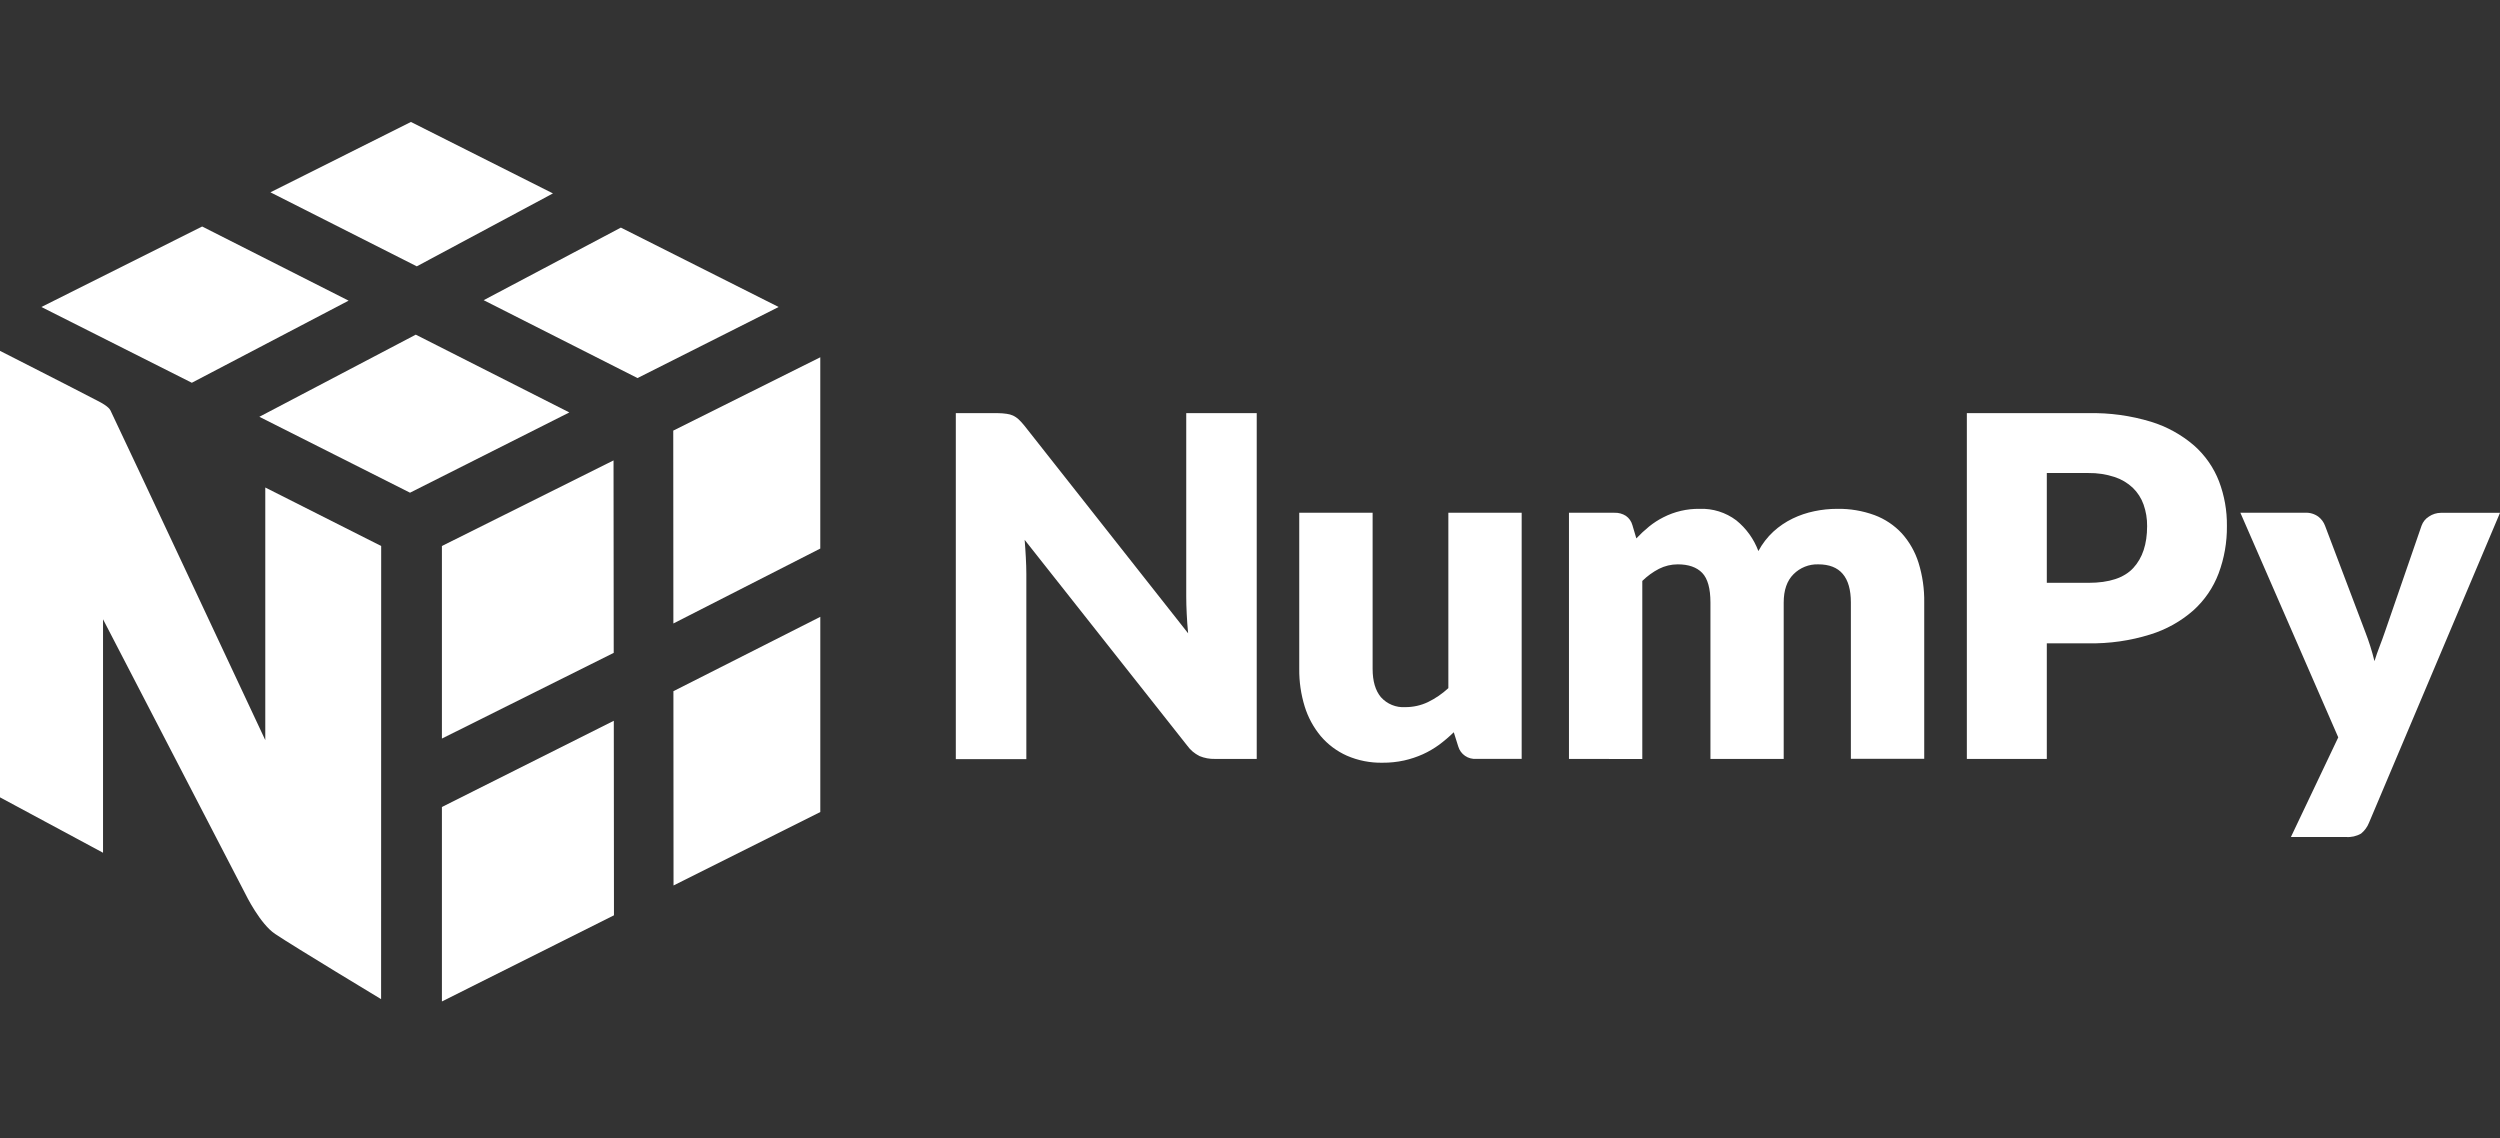
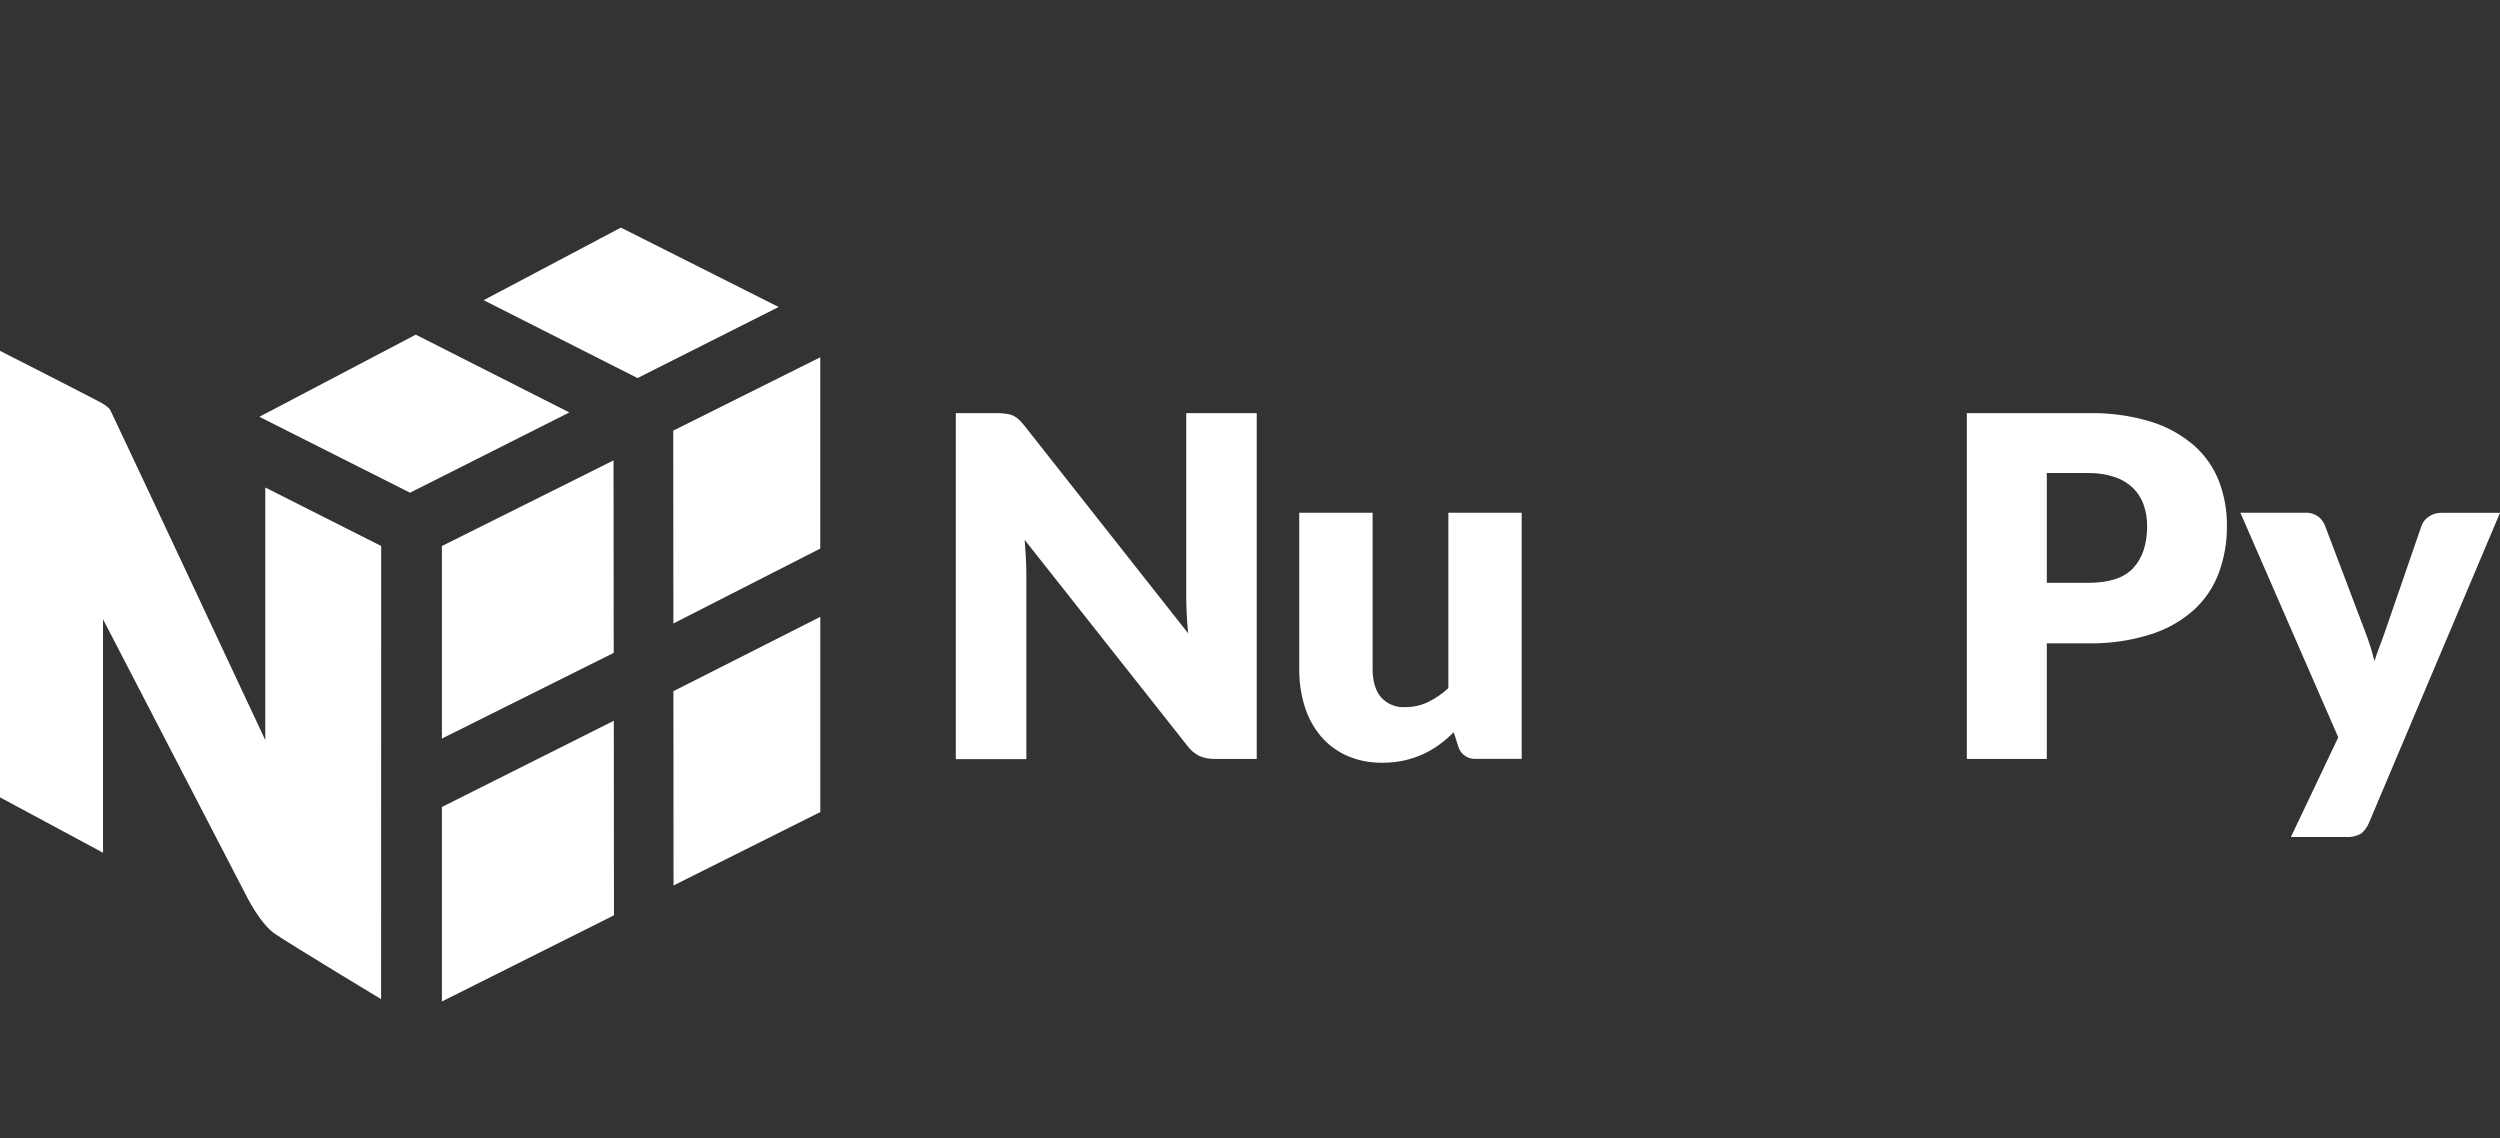
<svg xmlns="http://www.w3.org/2000/svg" width="123" height="56" viewBox="0 0 123 56" fill="none">
  <rect x="0" y="0" width="123" height="56" fill="#333333" stroke="none" />
  <path d="M49.53 20.36C49.638 20.373 49.744 20.403 49.844 20.447C49.942 20.494 50.032 20.555 50.112 20.628C50.215 20.727 50.312 20.832 50.401 20.944L58.456 31.159C58.423 30.834 58.402 30.515 58.387 30.209C58.371 29.903 58.363 29.611 58.363 29.339V20.327H61.831V37.339H59.782C59.519 37.346 59.258 37.298 59.015 37.198C58.775 37.079 58.567 36.903 58.41 36.684L50.413 26.561C50.438 26.855 50.455 27.145 50.471 27.429C50.486 27.713 50.496 27.98 50.496 28.229V37.348H47.026V20.327H49.097C49.242 20.328 49.386 20.339 49.53 20.36Z" fill="white" />
  <path d="M67.533 25.227V32.91C67.533 33.51 67.668 33.973 67.94 34.3C68.09 34.468 68.276 34.599 68.484 34.684C68.691 34.769 68.916 34.806 69.139 34.791C69.524 34.793 69.904 34.709 70.251 34.545C70.619 34.367 70.959 34.134 71.259 33.856V25.227H74.866V37.335H72.632C72.438 37.352 72.243 37.3 72.082 37.189C71.92 37.079 71.802 36.916 71.746 36.728L71.526 36.027C71.299 36.248 71.058 36.453 70.805 36.642C70.555 36.824 70.288 36.98 70.007 37.108C69.711 37.241 69.402 37.344 69.085 37.415C68.734 37.492 68.375 37.529 68.016 37.526C67.416 37.537 66.82 37.42 66.269 37.181C65.774 36.961 65.335 36.633 64.983 36.22C64.625 35.79 64.356 35.294 64.191 34.76C64.007 34.162 63.917 33.539 63.923 32.914V25.227H67.533Z" fill="white" />
-   <path d="M77.193 37.339V25.228H79.429C79.628 25.22 79.825 25.273 79.994 25.38C80.15 25.489 80.263 25.65 80.314 25.835L80.508 26.489C80.704 26.281 80.913 26.086 81.135 25.905C81.353 25.729 81.589 25.576 81.839 25.45C82.389 25.169 82.998 25.027 83.615 25.035C84.265 25.009 84.905 25.209 85.425 25.601C85.916 25.998 86.291 26.52 86.512 27.112C86.704 26.754 86.953 26.43 87.251 26.154C87.533 25.896 87.851 25.681 88.195 25.514C88.535 25.349 88.894 25.228 89.264 25.152C89.634 25.074 90.011 25.035 90.389 25.035C91.016 25.024 91.639 25.129 92.227 25.344C92.739 25.535 93.2 25.843 93.572 26.244C93.946 26.662 94.226 27.156 94.393 27.692C94.588 28.322 94.682 28.98 94.672 29.639V37.333H91.063V29.645C91.063 28.391 90.528 27.765 89.458 27.766C89.233 27.759 89.009 27.798 88.799 27.882C88.59 27.965 88.4 28.091 88.241 28.251C87.919 28.572 87.758 29.036 87.758 29.645V37.339H84.154V29.645C84.154 28.952 84.018 28.465 83.747 28.185C83.475 27.905 83.075 27.766 82.547 27.766C82.226 27.766 81.909 27.841 81.622 27.986C81.32 28.143 81.044 28.344 80.801 28.582V37.343L77.193 37.339Z" fill="white" />
  <path d="M100.703 31.652V37.339H96.769V20.327H102.75C103.793 20.304 104.832 20.447 105.83 20.75C106.608 20.989 107.329 21.386 107.947 21.918C108.492 22.399 108.913 23.004 109.176 23.682C109.441 24.382 109.573 25.126 109.564 25.876C109.573 26.673 109.435 27.465 109.156 28.212C108.892 28.91 108.465 29.535 107.91 30.034C107.294 30.574 106.57 30.978 105.787 31.218C104.805 31.524 103.779 31.67 102.75 31.652H100.703ZM100.703 28.675H102.75C103.775 28.675 104.512 28.432 104.963 27.939C105.413 27.447 105.638 26.771 105.638 25.886C105.643 25.524 105.583 25.164 105.463 24.823C105.352 24.511 105.171 24.229 104.934 23.999C104.677 23.758 104.371 23.577 104.037 23.468C103.622 23.333 103.187 23.267 102.75 23.273H100.703V28.675Z" fill="white" />
  <path d="M116.554 40.481C116.472 40.688 116.338 40.87 116.166 41.011C115.94 41.142 115.68 41.201 115.421 41.18H112.713L115.042 36.278L110.226 25.227H113.414C113.647 25.215 113.877 25.284 114.066 25.422C114.214 25.537 114.327 25.69 114.392 25.866L116.369 31.086C116.552 31.556 116.704 32.038 116.824 32.528C116.901 32.279 116.987 32.034 117.08 31.794C117.173 31.555 117.262 31.308 117.348 31.058L119.141 25.862C119.208 25.675 119.338 25.516 119.507 25.412C119.679 25.296 119.882 25.233 120.09 25.231H123L116.554 40.481Z" fill="white" />
-   <path d="M17.151 14.792L9.946 11.144L2.036 15.104L9.438 18.832L17.151 14.792Z" fill="white" />
  <path d="M20.456 16.465L28.011 20.292L20.173 24.241L12.76 20.506L20.456 16.465Z" fill="white" />
  <path d="M30.547 11.198L38.309 15.104L31.366 18.601L23.796 14.769L30.547 11.198Z" fill="white" />
-   <path d="M27.205 9.516L20.217 6L13.305 9.462L20.506 13.104L27.205 9.516Z" fill="white" />
  <path d="M21.742 39.704V49.272L30.207 45.033L30.199 35.462L21.742 39.704Z" fill="white" />
  <path d="M30.195 32.121L30.186 22.652L21.742 26.863V36.337L30.195 32.121Z" fill="white" />
  <path d="M40.359 30.348V39.952L33.138 43.565L33.132 34.006L40.359 30.348Z" fill="white" />
  <path d="M40.358 26.989V17.578L33.124 21.186L33.13 30.675L40.358 26.989Z" fill="white" />
  <path d="M18.754 26.863L13.052 23.985V36.414C13.052 36.414 6.078 21.528 5.434 20.191C5.35 20.017 5.009 19.828 4.921 19.782C3.664 19.124 0 17.262 0 17.262V39.229L5.069 41.955V30.468C5.069 30.468 11.968 43.769 12.039 43.915C12.111 44.061 12.8 45.461 13.541 45.954C14.525 46.61 18.75 49.158 18.75 49.158L18.754 26.863Z" fill="white" />
</svg>